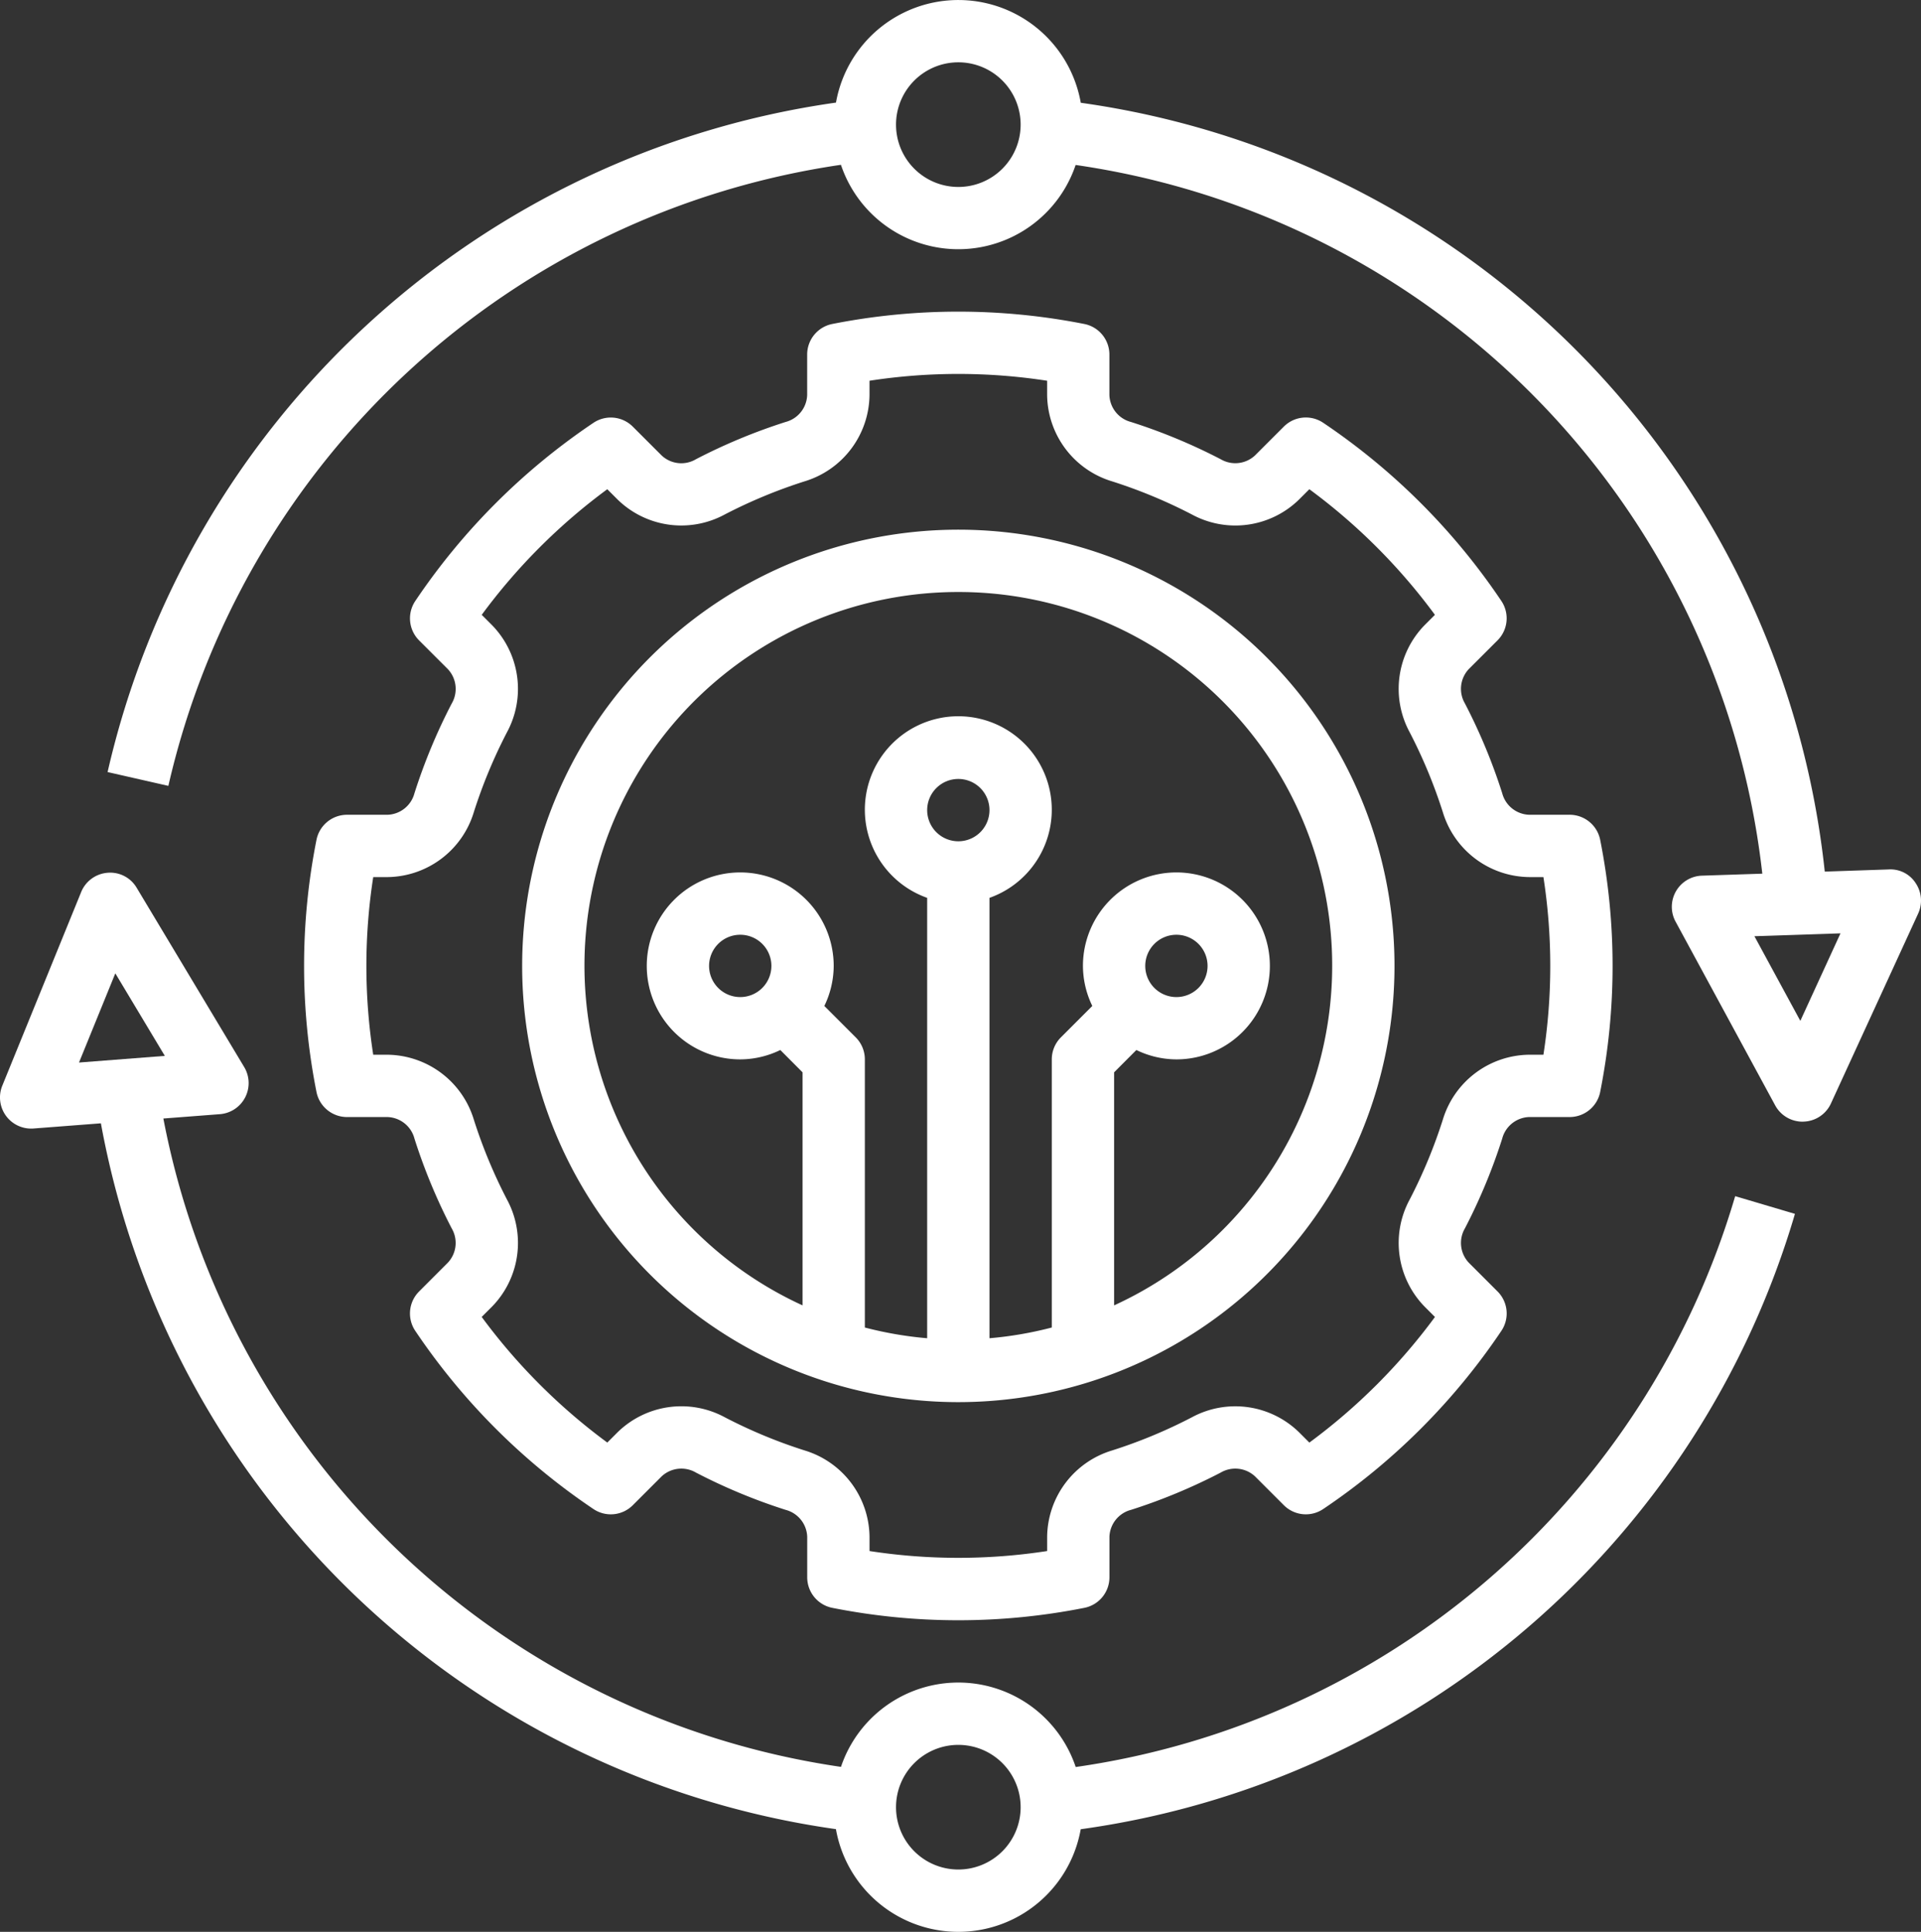
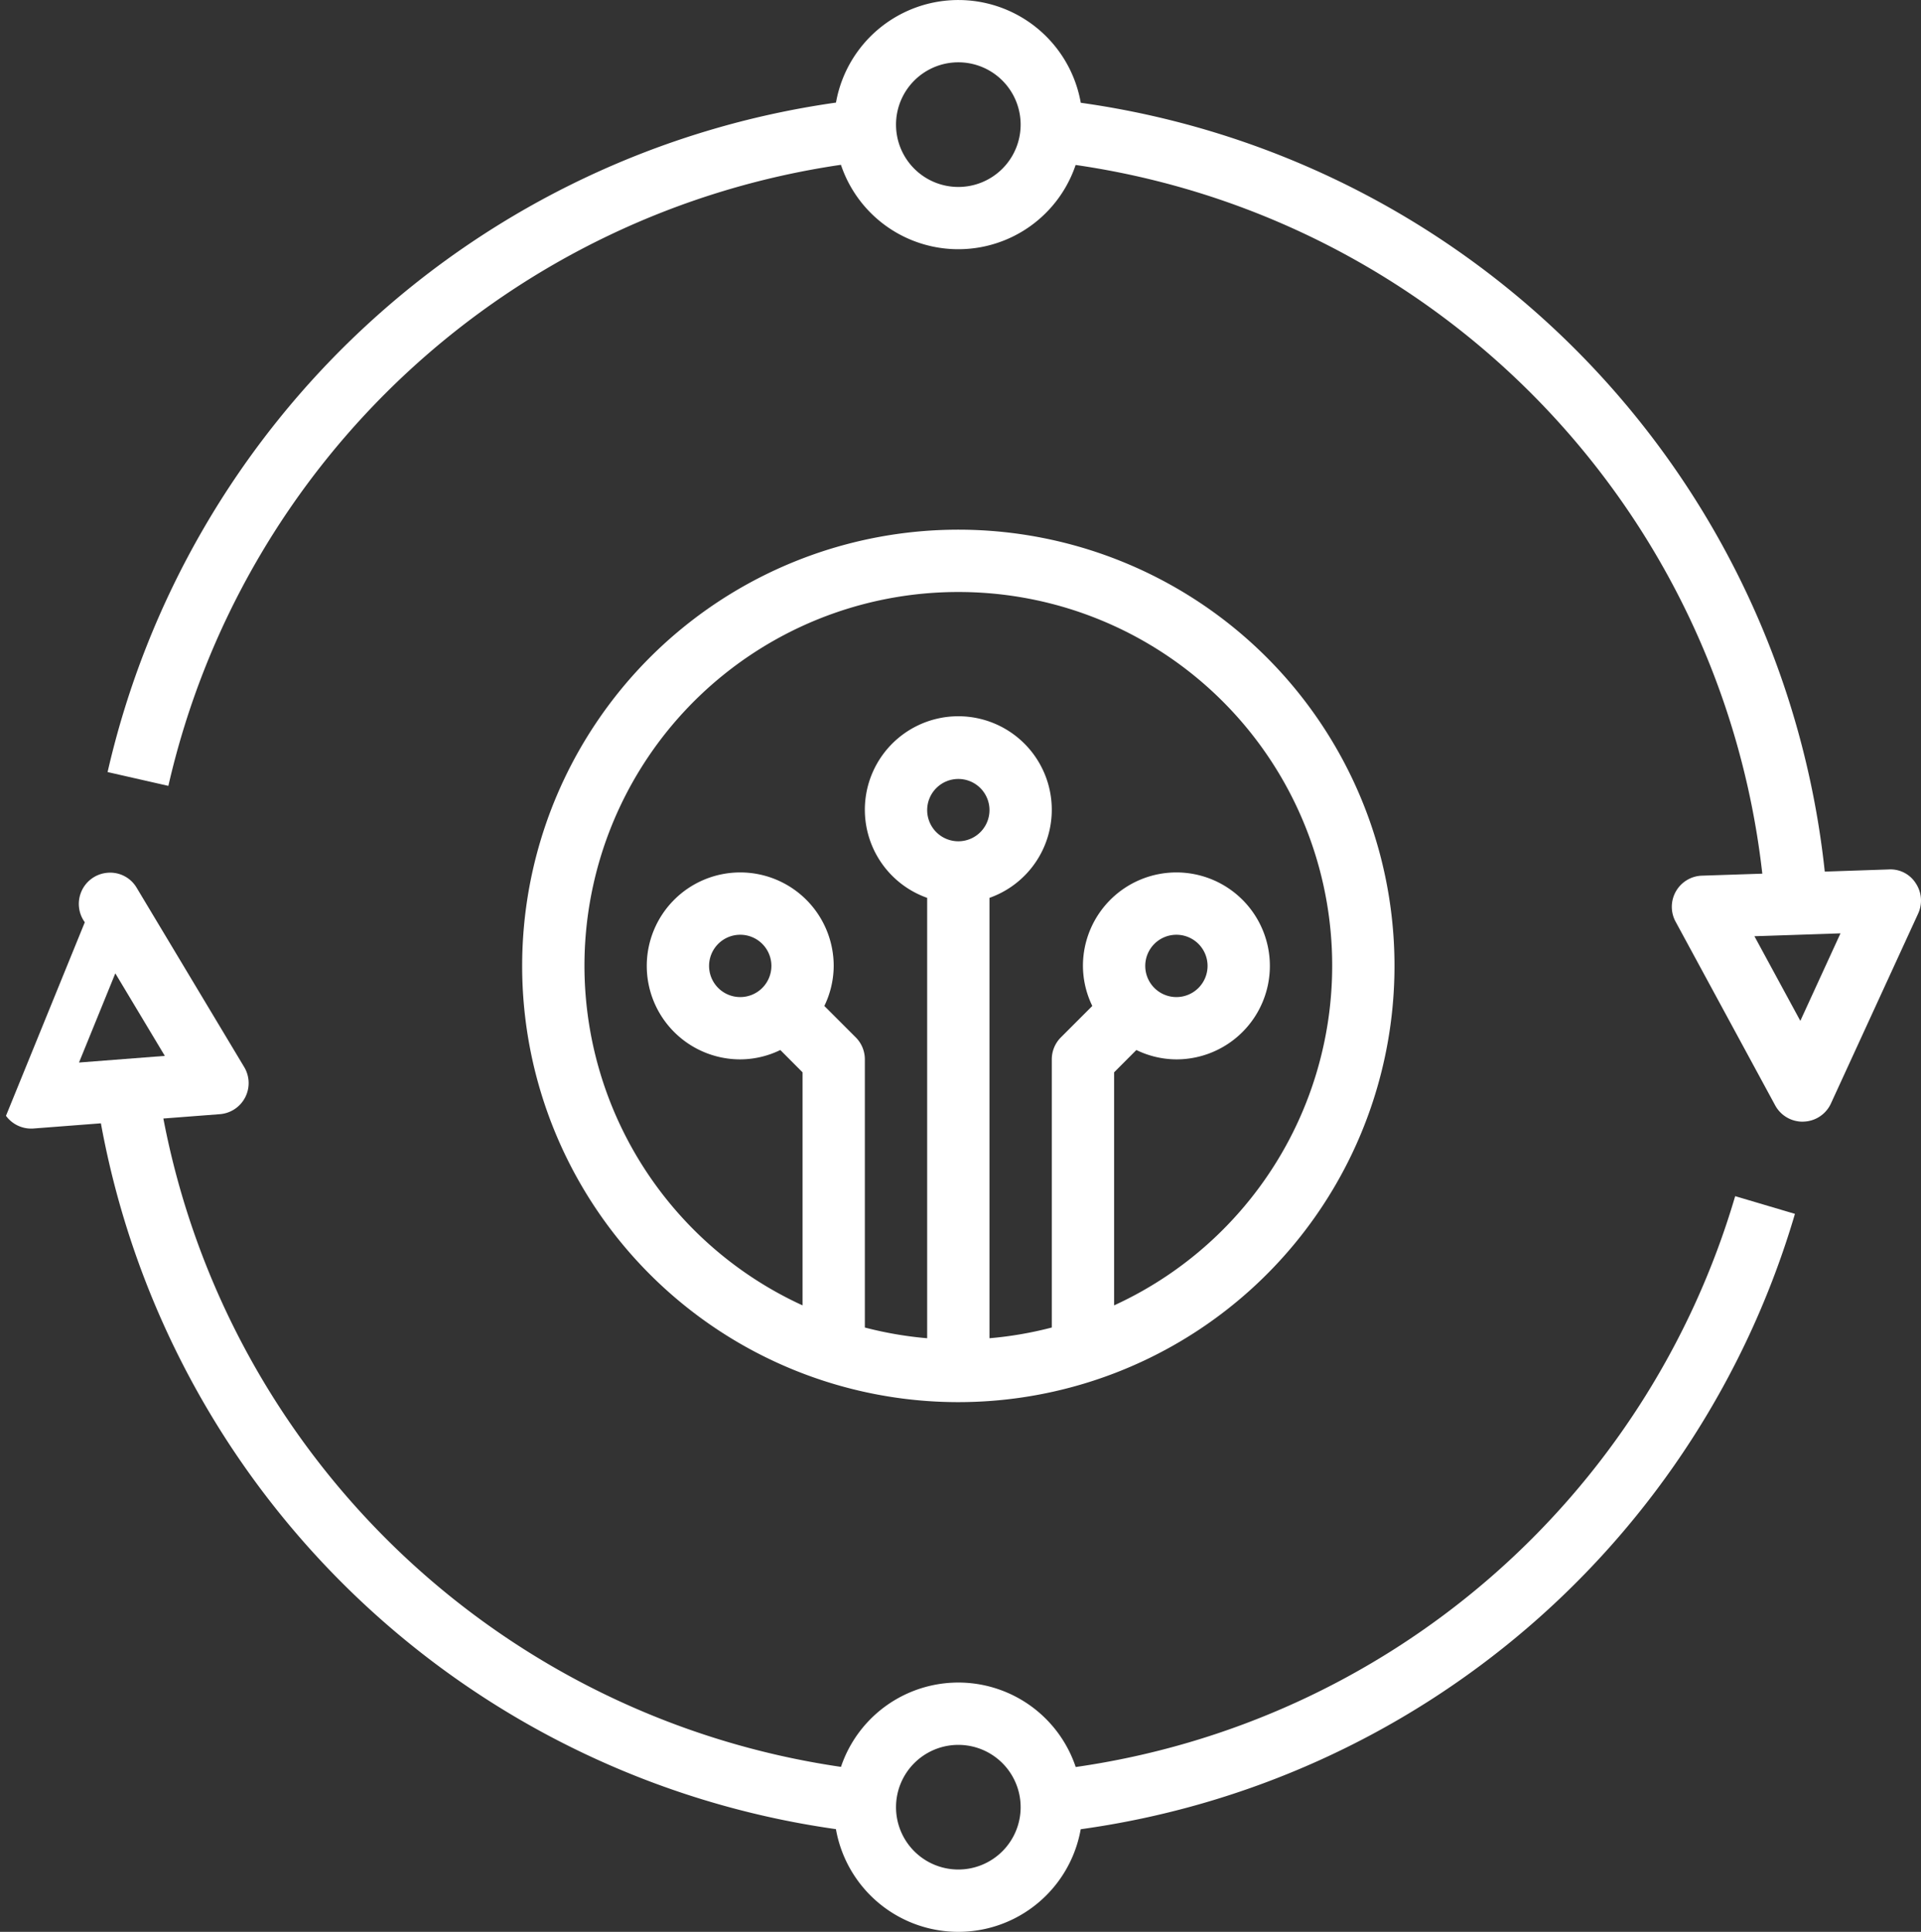
<svg xmlns="http://www.w3.org/2000/svg" width="177.024" height="178" viewBox="0 0 177.024 178">
  <rect x="0" y="0" width="177.024" height="178" fill="#333333" stroke="none" />
  <g id="chapter3_goal_system" transform="translate(-1.24 -1)">
    <path id="パス_1712" data-name="パス 1712" d="M58.194,98.387A40.194,40.194,0,1,0,18,58.194,40.194,40.194,0,0,0,58.194,98.387Zm0-51.677a2.871,2.871,0,1,1,2.871-2.871,2.871,2.871,0,0,1-2.871,2.871Zm0-22.968a34.427,34.427,0,0,1,14.355,65.73V68L74.6,65.943a8.514,8.514,0,0,0,3.69.863,8.613,8.613,0,1,0-8.613-8.613,8.514,8.514,0,0,0,.863,3.69l-2.893,2.893a2.869,2.869,0,0,0-.841,2.03V91.512a34.181,34.181,0,0,1-5.742.988V51.923a8.613,8.613,0,1,0-5.742,0V92.5a34.182,34.182,0,0,1-5.742-.988V66.806a2.869,2.869,0,0,0-.841-2.03l-2.893-2.893a8.514,8.514,0,0,0,.863-3.69A8.613,8.613,0,1,0,38.1,66.806a8.514,8.514,0,0,0,3.69-.863L43.839,68V89.472a34.427,34.427,0,0,1,14.355-65.73ZM75.419,58.194a2.871,2.871,0,1,1,2.871,2.871A2.871,2.871,0,0,1,75.419,58.194Zm-34.452,0A2.871,2.871,0,1,1,38.1,55.323,2.871,2.871,0,0,1,40.968,58.194Z" transform="translate(31.358 31.806)" fill="#fff" />
-     <path id="パス_1713" data-name="パス 1713" d="M21.172,55.373a2.66,2.66,0,0,1-2.484,1.988H14.959a2.871,2.871,0,0,0-2.818,2.321,59.576,59.576,0,0,0,0,23.209,2.871,2.871,0,0,0,2.818,2.321h3.729A2.66,2.66,0,0,1,21.172,87.2,52.557,52.557,0,0,0,24.6,95.463a2.659,2.659,0,0,1-.35,3.168L21.6,101.283a2.867,2.867,0,0,0-.35,3.634,60.3,60.3,0,0,0,16.41,16.41,2.865,2.865,0,0,0,3.634-.35l2.655-2.655a2.663,2.663,0,0,1,3.168-.348,52.506,52.506,0,0,0,8.26,3.432,2.66,2.66,0,0,1,1.988,2.484v3.729a2.871,2.871,0,0,0,2.321,2.818,59.576,59.576,0,0,0,23.209,0,2.871,2.871,0,0,0,2.321-2.818v-3.729a2.66,2.66,0,0,1,1.988-2.484,52.5,52.5,0,0,0,8.26-3.432,2.664,2.664,0,0,1,3.171.35l2.652,2.652a2.865,2.865,0,0,0,3.634.35,60.3,60.3,0,0,0,16.41-16.41,2.867,2.867,0,0,0-.35-3.634l-2.655-2.655a2.661,2.661,0,0,1-.345-3.171,52.53,52.53,0,0,0,3.429-8.257,2.66,2.66,0,0,1,2.484-1.988h3.729a2.871,2.871,0,0,0,2.818-2.321,59.576,59.576,0,0,0,0-23.209,2.871,2.871,0,0,0-2.818-2.321h-3.729a2.66,2.66,0,0,1-2.484-1.988,52.556,52.556,0,0,0-3.432-8.262,2.663,2.663,0,0,1,.35-3.171l2.652-2.649a2.871,2.871,0,0,0,.35-3.634,60.3,60.3,0,0,0-16.41-16.41,2.868,2.868,0,0,0-3.634.35l-2.655,2.655a2.66,2.66,0,0,1-3.171.345A52.53,52.53,0,0,0,87.2,21.168a2.66,2.66,0,0,1-1.988-2.484V14.955a2.871,2.871,0,0,0-2.321-2.818,59.865,59.865,0,0,0-23.209,0,2.871,2.871,0,0,0-2.321,2.818v3.729a2.66,2.66,0,0,1-1.988,2.484A52.555,52.555,0,0,0,47.114,24.6a2.645,2.645,0,0,1-3.168-.35L41.294,21.6a2.868,2.868,0,0,0-3.634-.35,60.3,60.3,0,0,0-16.41,16.41,2.871,2.871,0,0,0,.35,3.634l2.652,2.649a2.666,2.666,0,0,1,.348,3.177,52.529,52.529,0,0,0-3.429,8.257Zm5.473,1.738a46.822,46.822,0,0,1,3.05-7.348,8.406,8.406,0,0,0-1.382-9.883l-.942-.942A54.5,54.5,0,0,1,38.942,27.364l.942.942a8.4,8.4,0,0,0,9.877,1.388,46.849,46.849,0,0,1,7.354-3.053,8.412,8.412,0,0,0,5.991-7.957V17.369a53.756,53.756,0,0,1,16.368,0v1.315a8.412,8.412,0,0,0,5.991,7.957,46.823,46.823,0,0,1,7.348,3.05,8.394,8.394,0,0,0,9.88-1.382l.945-.945A54.5,54.5,0,0,1,115.21,38.938l-.942.942a8.4,8.4,0,0,0-1.385,9.877,46.848,46.848,0,0,1,3.053,7.354,8.412,8.412,0,0,0,7.957,5.991h1.315a53.4,53.4,0,0,1,0,16.368h-1.315a8.412,8.412,0,0,0-7.957,5.991,46.824,46.824,0,0,1-3.05,7.348,8.4,8.4,0,0,0,1.382,9.88l.945.945a54.578,54.578,0,0,1-11.574,11.574l-.942-.942a8.409,8.409,0,0,0-9.88-1.391,46.289,46.289,0,0,1-7.351,3.056,8.412,8.412,0,0,0-5.991,7.957V125.2a53.756,53.756,0,0,1-16.368,0v-1.315a8.412,8.412,0,0,0-5.991-7.957,46.288,46.288,0,0,1-7.351-3.056,8.41,8.41,0,0,0-9.877,1.388l-.945.945a54.578,54.578,0,0,1-11.574-11.574l.942-.942A8.4,8.4,0,0,0,29.7,92.816a46.85,46.85,0,0,1-3.053-7.354,8.412,8.412,0,0,0-7.957-5.991H17.373a53.4,53.4,0,0,1,0-16.368h1.315a8.412,8.412,0,0,0,7.957-5.991Z" transform="translate(18.261 18.713)" fill="#fff" />
    <path id="パス_1714" data-name="パス 1714" d="M160.987,104.346a2.865,2.865,0,0,0,2.515-1.671l8.038-17.5a2.874,2.874,0,0,0-.219-2.787,2.753,2.753,0,0,0-2.487-1.278l-5.9.2a80.107,80.107,0,0,0-68.561-70.84,11.454,11.454,0,0,0-22.558-.016A80.405,80.405,0,0,0,4.693,72.138l5.6,1.273A74.647,74.647,0,0,1,72.272,16.186,11.41,11.41,0,0,0,93.9,16.2a74.377,74.377,0,0,1,63.278,65.3l-5.564.184a2.871,2.871,0,0,0-2.428,4.236l9.179,16.931a2.868,2.868,0,0,0,2.523,1.5C160.923,104.349,160.956,104.349,160.987,104.346ZM83.09,18.226a5.742,5.742,0,1,1,5.742-5.742A5.742,5.742,0,0,1,83.09,18.226Zm73.361,69.038L164.382,87l-3.7,8.063Z" transform="translate(6.462 0)" fill="#fff" />
-     <path id="パス_1715" data-name="パス 1715" d="M1.791,51.409A2.868,2.868,0,0,0,4.11,52.586c.073,0,.146,0,.221-.008l6.207-.477a80.266,80.266,0,0,0,67.734,65.035,11.454,11.454,0,0,0,22.558.008,80.051,80.051,0,0,0,65.817-56.7l-5.507-1.632a74.321,74.321,0,0,1-60.771,52.6,11.41,11.41,0,0,0-21.632-.013A74.516,74.516,0,0,1,16.294,51.658l5.209-.4a2.871,2.871,0,0,0,2.24-4.34L13.836,30.4a2.829,2.829,0,0,0-2.683-1.385A2.868,2.868,0,0,0,8.716,30.8L1.452,48.633a2.873,2.873,0,0,0,.339,2.776Zm87.761,57.963a5.742,5.742,0,1,1-5.742,5.742A5.742,5.742,0,0,1,89.552,109.372ZM11.867,38.282l4.562,7.606L8.52,46.5Z" transform="translate(0 52.402)" fill="#fff" />
+     <path id="パス_1715" data-name="パス 1715" d="M1.791,51.409A2.868,2.868,0,0,0,4.11,52.586c.073,0,.146,0,.221-.008l6.207-.477a80.266,80.266,0,0,0,67.734,65.035,11.454,11.454,0,0,0,22.558.008,80.051,80.051,0,0,0,65.817-56.7l-5.507-1.632a74.321,74.321,0,0,1-60.771,52.6,11.41,11.41,0,0,0-21.632-.013A74.516,74.516,0,0,1,16.294,51.658l5.209-.4a2.871,2.871,0,0,0,2.24-4.34L13.836,30.4a2.829,2.829,0,0,0-2.683-1.385A2.868,2.868,0,0,0,8.716,30.8a2.873,2.873,0,0,0,.339,2.776Zm87.761,57.963a5.742,5.742,0,1,1-5.742,5.742A5.742,5.742,0,0,1,89.552,109.372ZM11.867,38.282l4.562,7.606L8.52,46.5Z" transform="translate(0 52.402)" fill="#fff" />
  </g>
</svg>